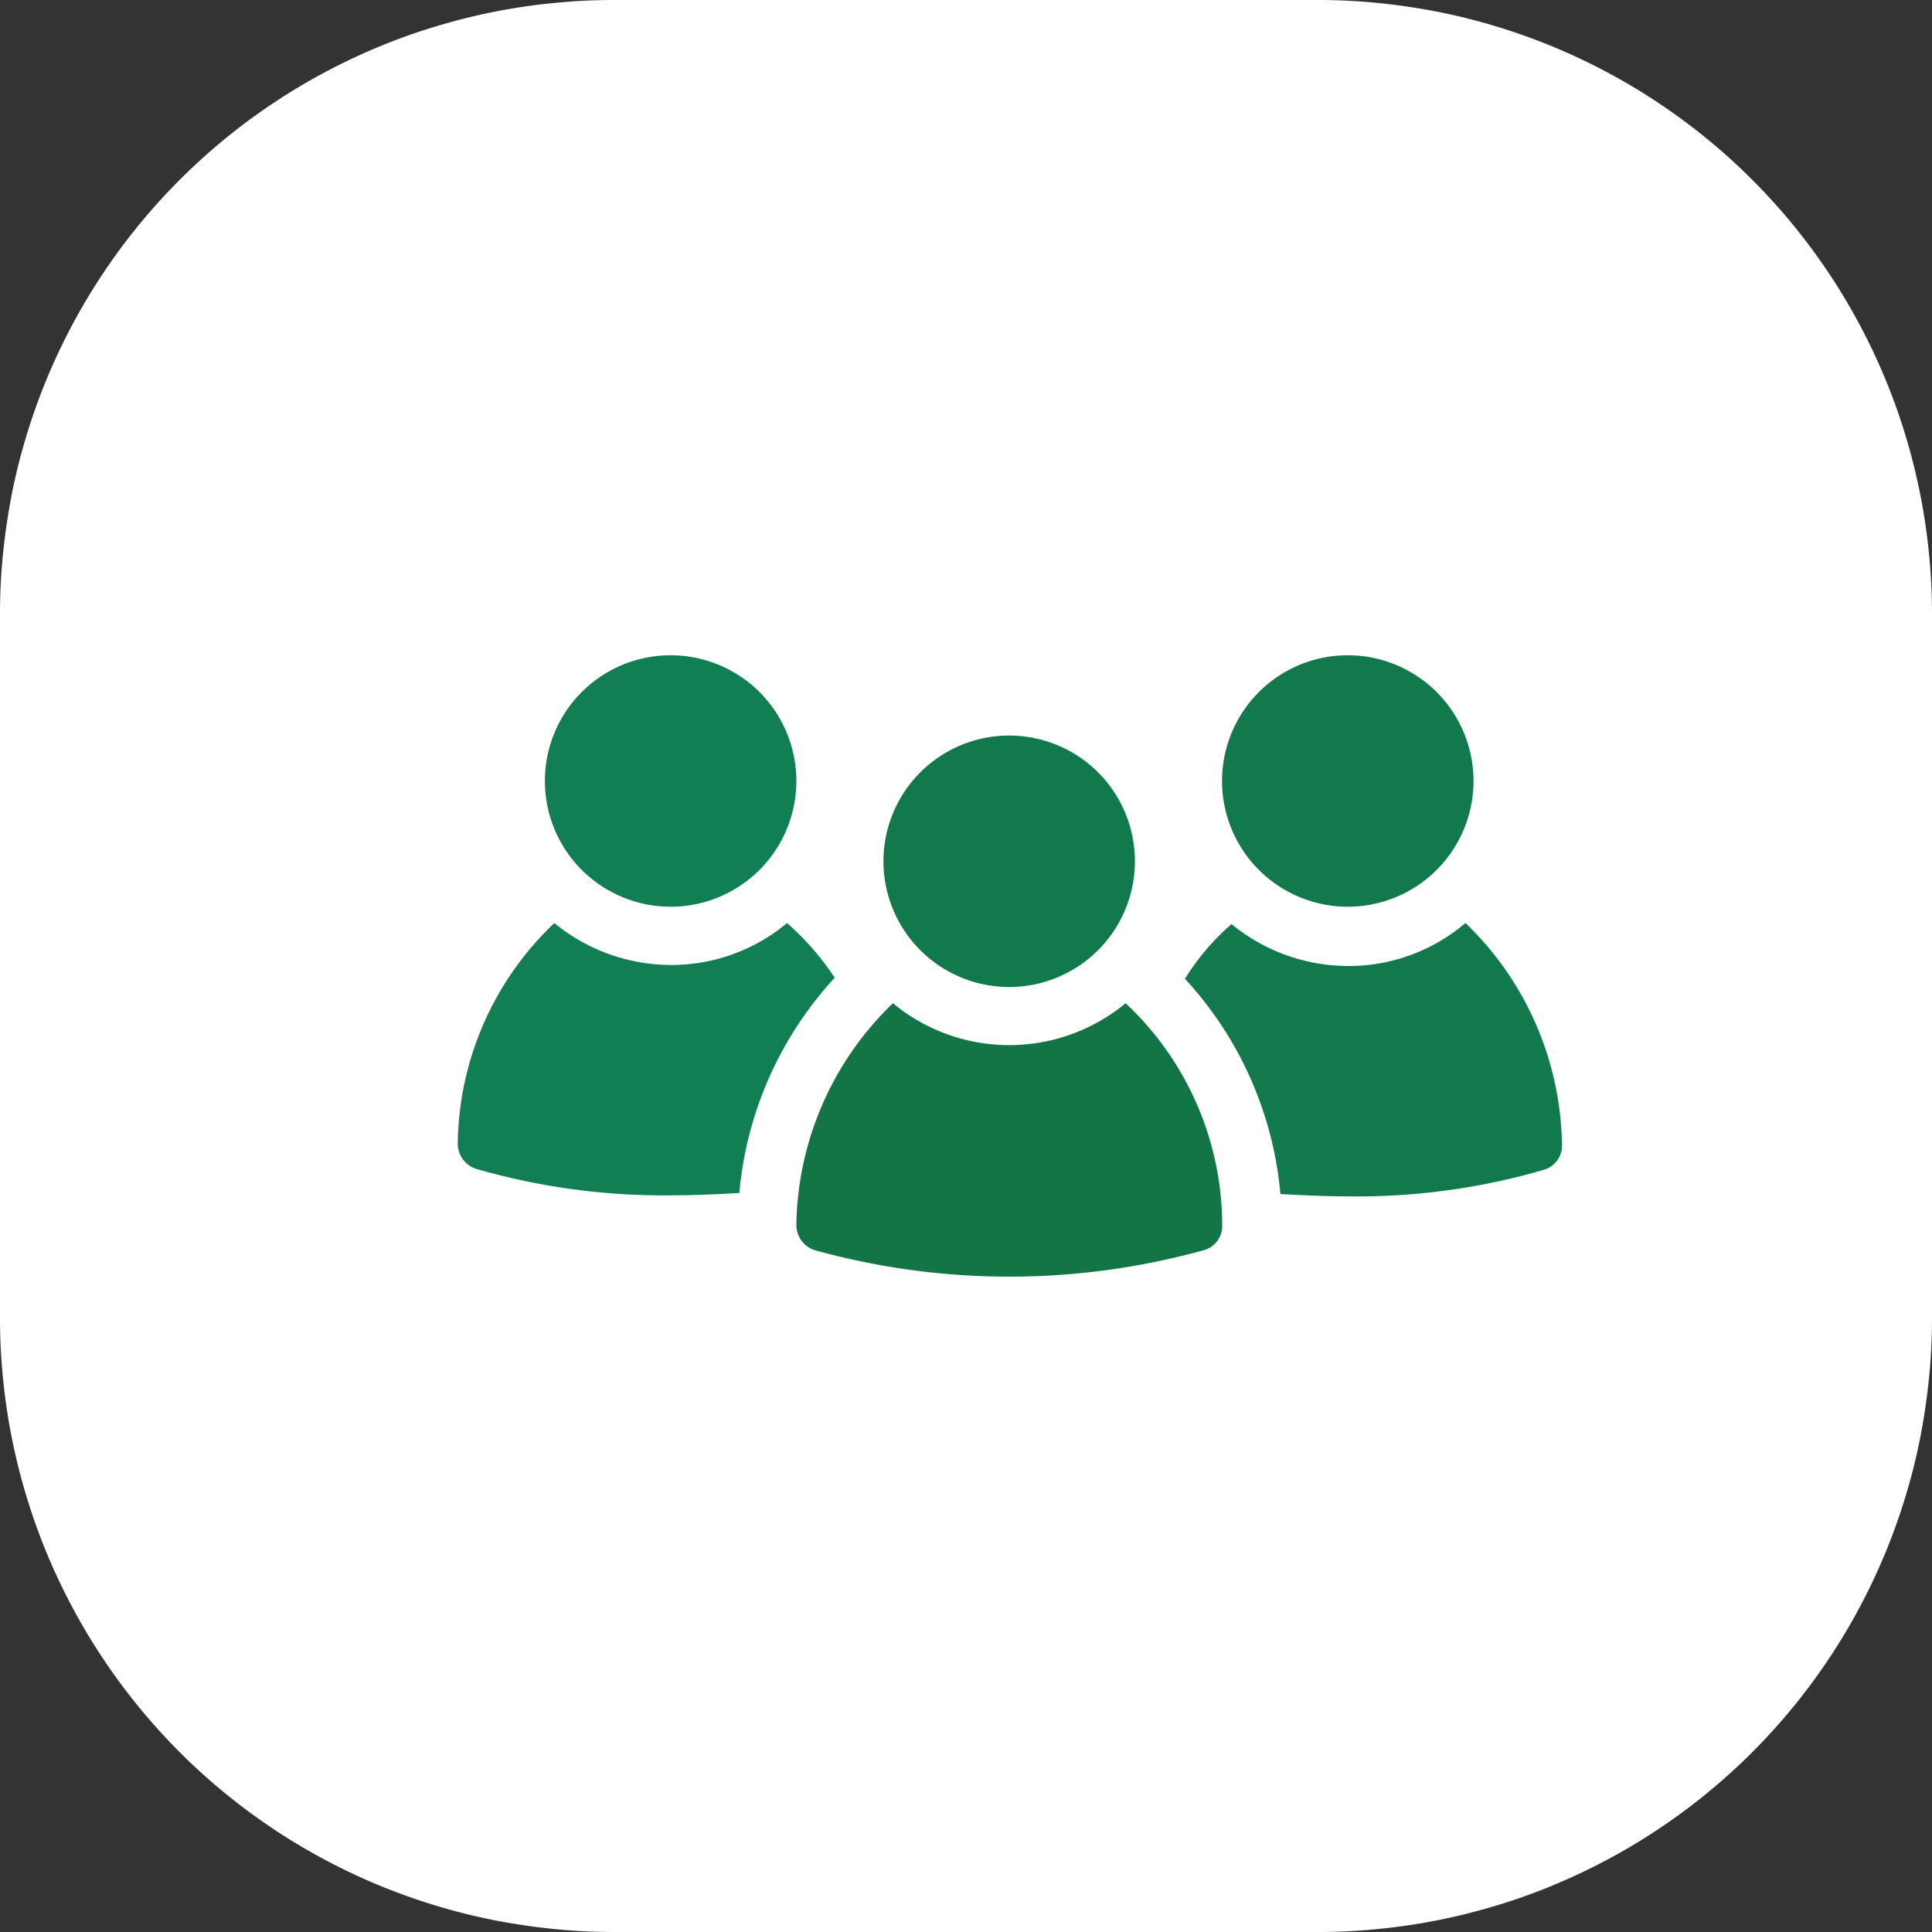
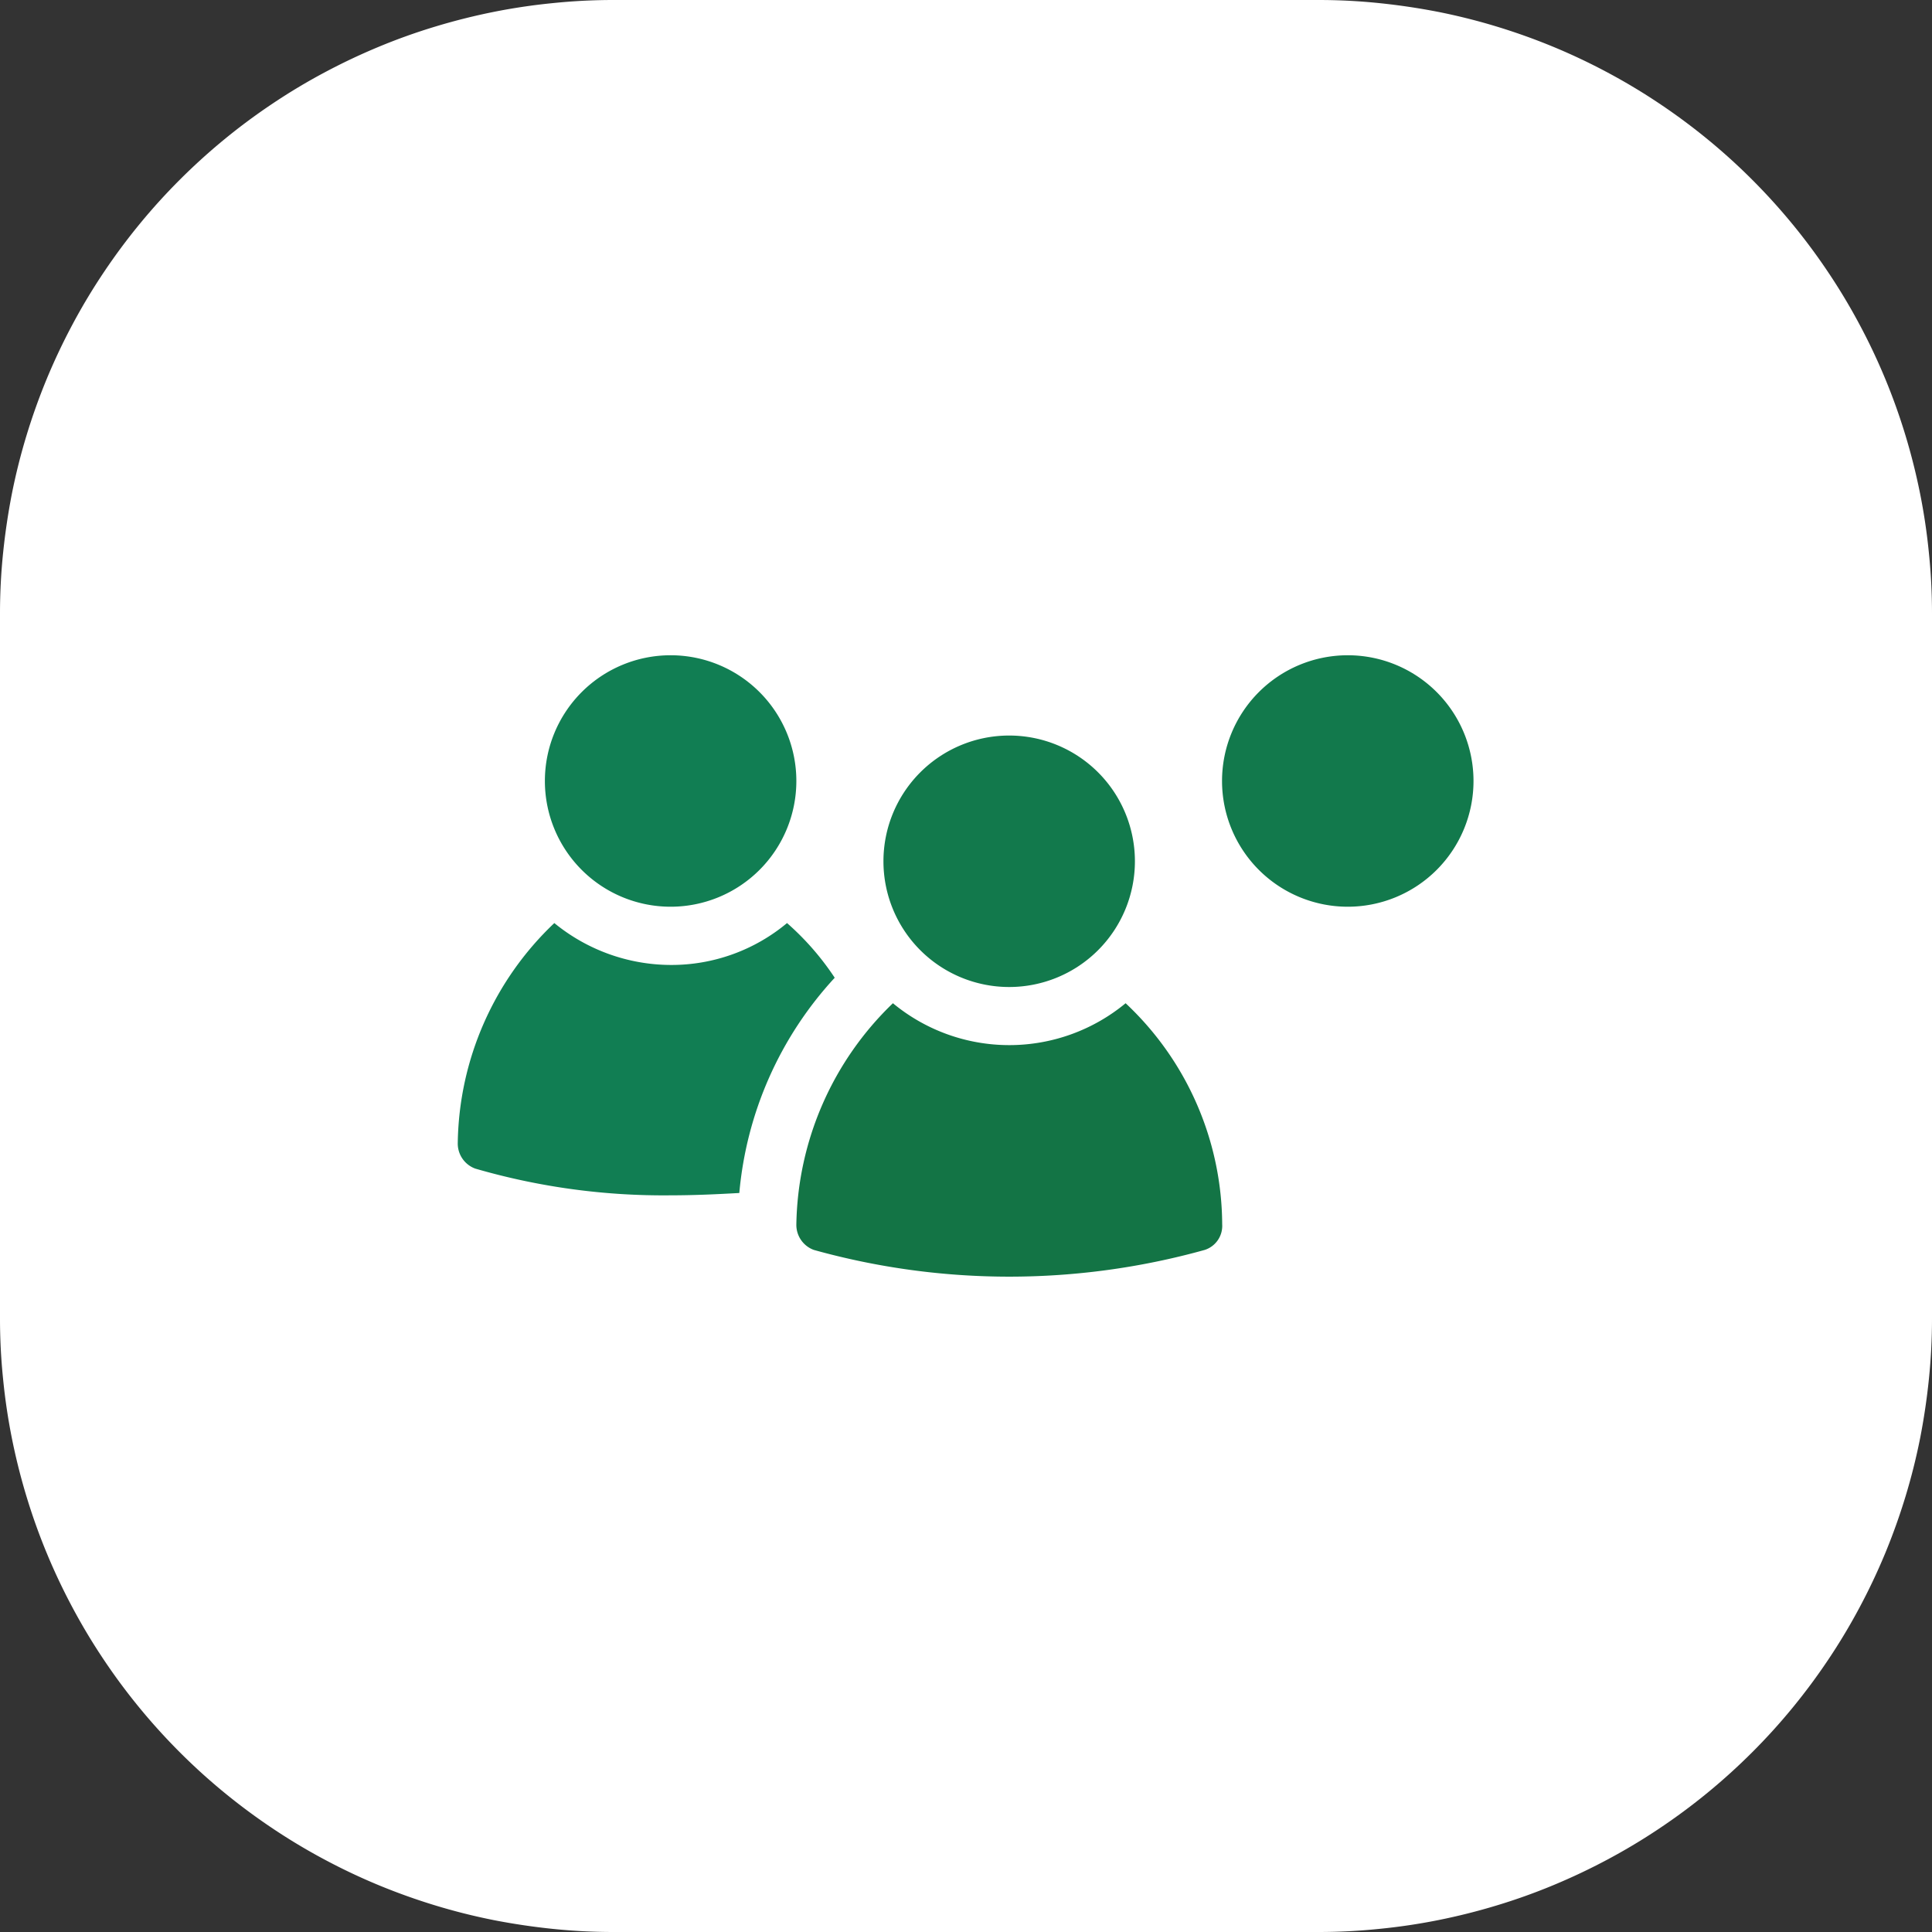
<svg xmlns="http://www.w3.org/2000/svg" width="63" height="63" viewBox="0 0 63 63">
  <rect x="0" y="0" width="63" height="63" fill="#333333" stroke="none" />
  <g id="people" transform="translate(-938 -975)">
    <path id="Path_40" data-name="Path 40" d="M938,83V60q0-.982.1-1.96t.288-1.942q.192-.963.477-1.9t.661-1.848q.377-.907.84-1.774a19.612,19.612,0,0,1,1.009-1.683q.546-.817,1.169-1.577t1.318-1.454q.695-.695,1.454-1.318t1.577-1.169a19.606,19.606,0,0,1,1.683-1.009q.867-.463,1.774-.84t1.848-.661q.941-.285,1.9-.477t1.942-.288q.978-.1,1.96-.1h23q.983,0,1.96.1t1.942.288q.963.192,1.9.477t1.848.661q.907.376,1.774.84a19.606,19.606,0,0,1,1.683,1.009q.817.546,1.577,1.169t1.454,1.318q.694.694,1.318,1.454t1.169,1.577a19.612,19.612,0,0,1,1.009,1.683q.464.867.84,1.774t.661,1.848q.285.94.477,1.9t.288,1.942q.1.978.1,1.96V83q0,.982-.1,1.96t-.288,1.942q-.192.963-.477,1.9t-.661,1.848q-.377.908-.84,1.774a19.612,19.612,0,0,1-1.009,1.683q-.546.817-1.169,1.577t-1.318,1.454q-.695.695-1.454,1.318t-1.577,1.169a19.606,19.606,0,0,1-1.683,1.009q-.867.463-1.774.84t-1.848.661q-.941.285-1.9.477t-1.942.288q-.978.1-1.96.1H958q-.983,0-1.96-.1t-1.942-.288q-.963-.192-1.9-.477t-1.848-.661q-.907-.376-1.774-.84a19.606,19.606,0,0,1-1.683-1.009q-.817-.546-1.577-1.169t-1.454-1.318q-.694-.694-1.318-1.454t-1.169-1.577a19.612,19.612,0,0,1-1.009-1.683q-.464-.867-.84-1.774t-.661-1.848q-.285-.94-.477-1.9T938.1,84.96q-.1-.978-.1-1.96" transform="translate(0 935)" fill="#fff" />
-     <path id="Path_41" data-name="Path 41" d="M985.784,70.1a5.865,5.865,0,0,1-3.832,1.4,6.017,6.017,0,0,1-3.794-1.366,7.717,7.717,0,0,0-1.518,1.783,11.892,11.892,0,0,1,3.112,7.019c.682.038,1.441.076,2.238.076a21.743,21.743,0,0,0,6.374-.872.821.821,0,0,0,.569-.835,10.232,10.232,0,0,0-3.149-7.209" transform="translate(0 935)" fill="#12794c" />
    <path id="Path_42" data-name="Path 42" d="M986.049,65.467a4.1,4.1,0,1,1-4.1-4.1,4.1,4.1,0,0,1,4.1,4.1" transform="translate(0 935)" fill="#12794c" />
    <path id="Path_43" data-name="Path 43" d="M963.664,70.1a5.882,5.882,0,0,1-3.794,1.366,6.017,6.017,0,0,1-3.794-1.366,10.071,10.071,0,0,0-3.149,7.171.869.869,0,0,0,.569.835,21.98,21.98,0,0,0,6.374.872c.8,0,1.555-.038,2.238-.076a11.9,11.9,0,0,1,3.111-7.019,8.887,8.887,0,0,0-1.555-1.783" transform="translate(0 935)" fill="#117e53" />
    <path id="Path_44" data-name="Path 44" d="M963.968,65.467a4.1,4.1,0,1,1-4.1-4.1,4.1,4.1,0,0,1,4.1,4.1" transform="translate(0 935)" fill="#117e53" />
    <path id="Path_45" data-name="Path 45" d="M974.705,72.714a5.952,5.952,0,0,1-7.588,0,10.236,10.236,0,0,0-3.149,7.209.869.869,0,0,0,.569.835,23.732,23.732,0,0,0,12.748,0,.823.823,0,0,0,.569-.835,9.944,9.944,0,0,0-3.149-7.209" transform="translate(0 935)" fill="#137445" />
    <path id="Path_46" data-name="Path 46" d="M975.008,68.085a4.1,4.1,0,1,1-4.1-4.1,4.1,4.1,0,0,1,4.1,4.1" transform="translate(0 935)" fill="#12794c" />
  </g>
</svg>